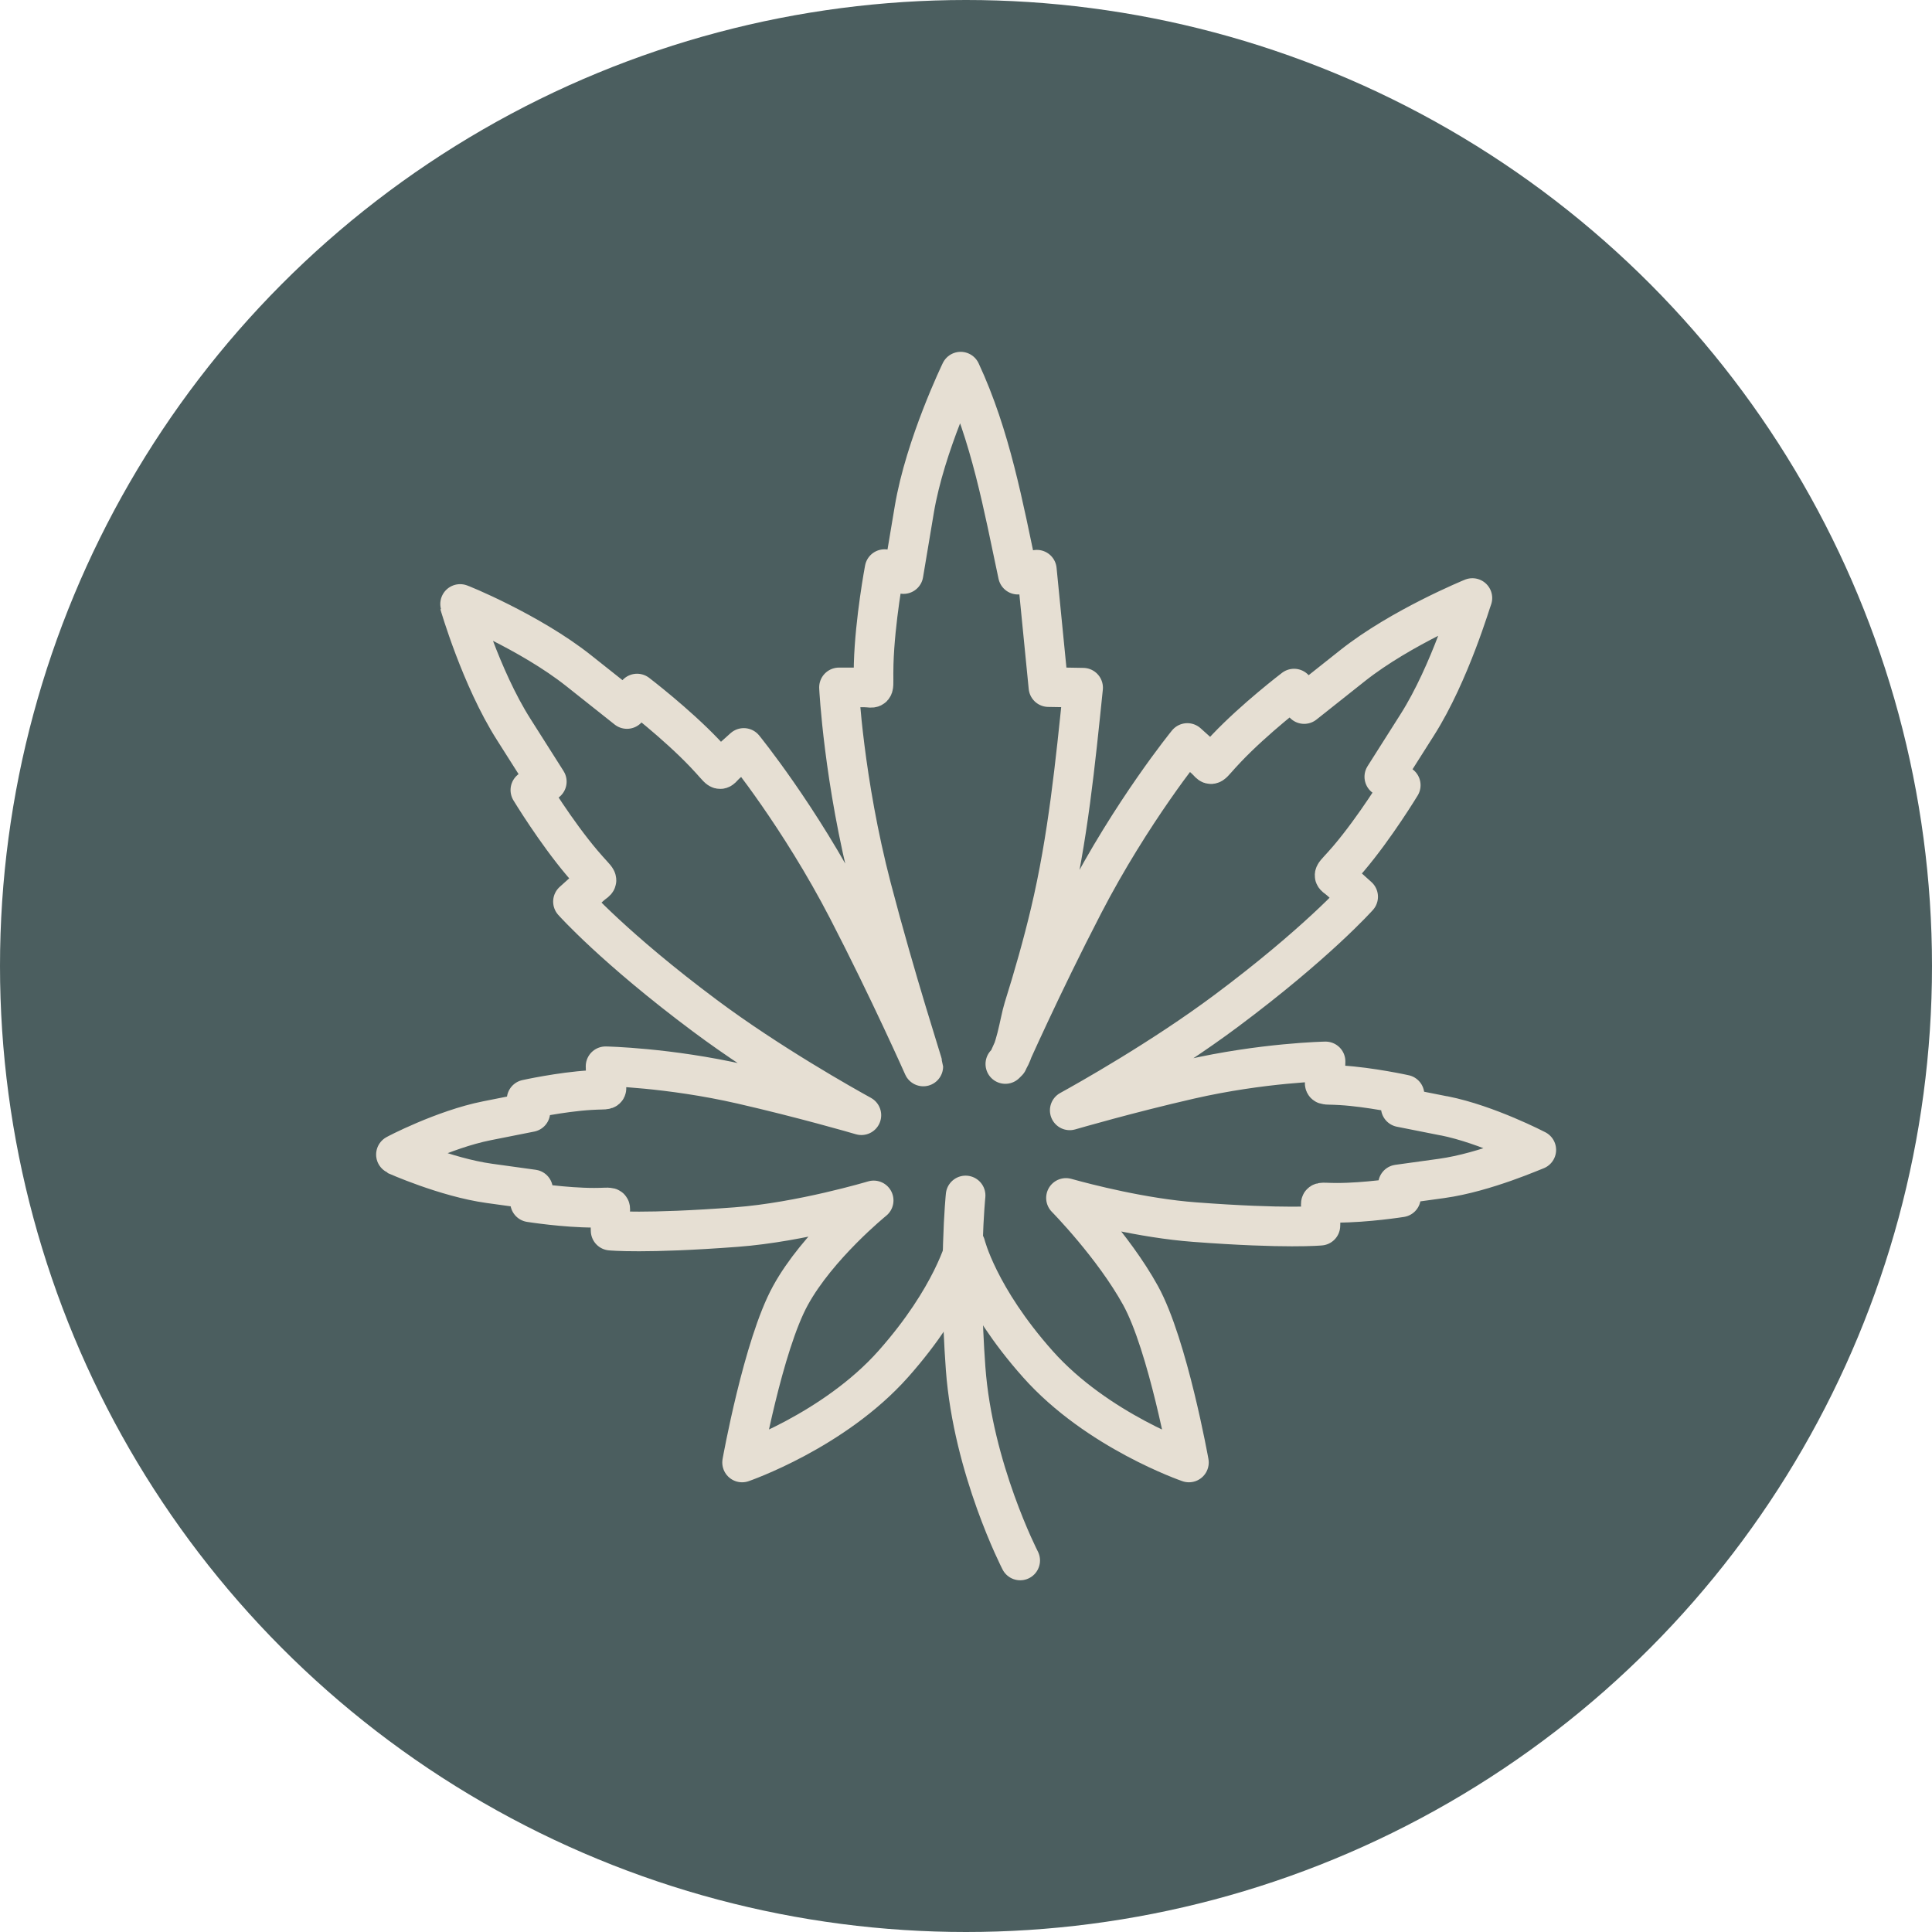
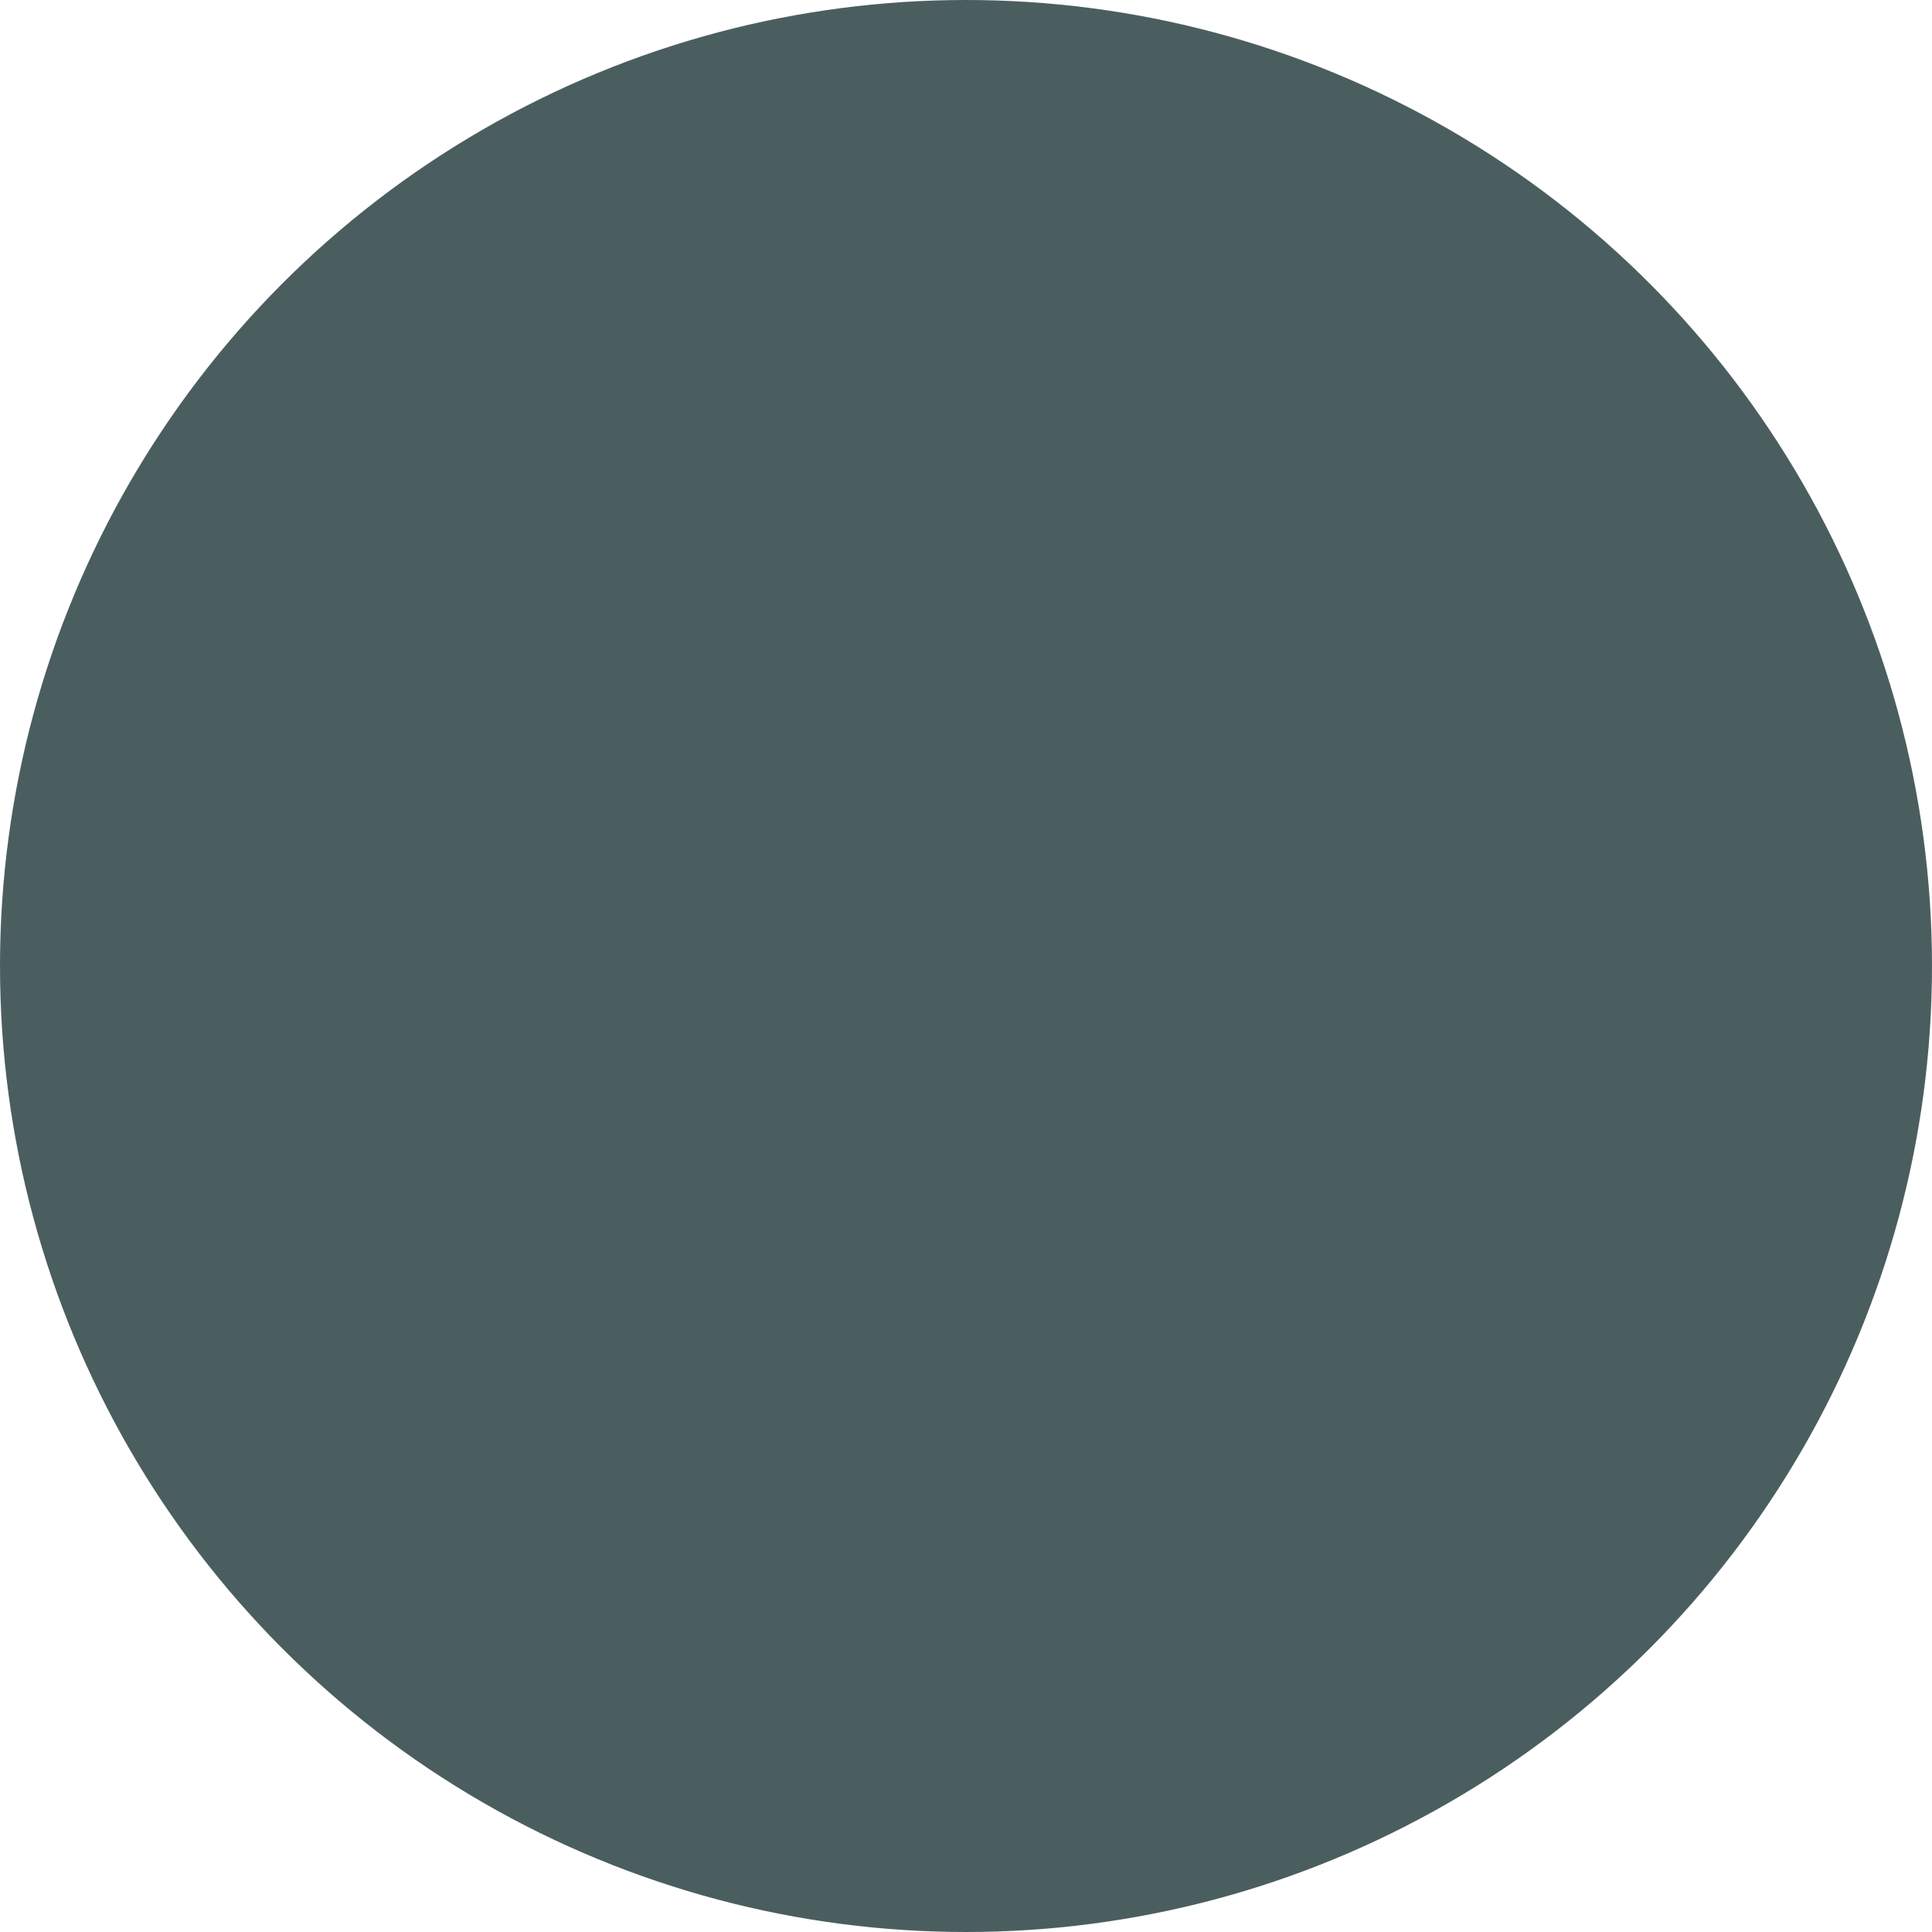
<svg xmlns="http://www.w3.org/2000/svg" id="Layer_2" data-name="Layer 2" viewBox="0 0 195 195">
  <defs>
    <style>
      .cls-1 {
        fill: #4b5e5f;
      }

      .cls-2 {
        fill: none;
        stroke: #e6dfd3;
        stroke-linecap: round;
        stroke-linejoin: round;
        stroke-width: 4px;
      }
    </style>
  </defs>
  <g id="Layer_1-2" data-name="Layer 1">
    <circle class="cls-1" cx="97.5" cy="97.5" r="97.5" />
    <g>
-       <path class="cls-2" d="M145.76,112.63l-4.38-.87.38-1.28s-3.45-.76-6.43-.94c-1.97-.12-1.61.14-1.59-.7l.05-1.71s-6.36.12-13.74,1.81c-6.11,1.4-11.59,2.99-12.08,3.13,1.71-.94,9.32-5.21,15.79-10.04,9.13-6.81,13.32-11.52,13.32-11.52l-1.78-1.6c-.86-.78-.96-.17.83-2.27,2.7-3.18,5.25-7.39,5.25-7.39l-1.66-.85,3.33-5.25c3.33-5.25,5.49-12.71,5.56-12.79,0,0-7.2,2.94-12.09,6.82l-4.89,3.88-1.02-1.56s-3.93,2.99-6.81,6.02c-1.91,2-1.31,1.85-2.18,1.07l-1.78-1.6s-5.62,6.89-10.49,16.3c-4.23,8.16-7.63,15.85-7.63,15.85l-.25.25c1.03-1.02,1.43-4.29,1.85-5.62,1-3.19,1.92-6.41,2.69-9.66,1.78-7.51,2.52-15.04,3.31-22.7-1.17-.02-2.33-.04-3.5-.06-.39-3.95-.78-7.9-1.17-11.85-.64.17-1.27.33-1.91.5-1.48-6.97-2.75-13.98-5.78-20.49,0,0-3.59,7.41-4.68,13.92l-1.09,6.51-1.91-.5s-.97,5.13-1.1,9.56c-.08,2.93.27,2.38-.96,2.38h-2.54s.46,9.4,3.29,20.25c2.46,9.41,5.22,17.87,5.22,18.01,0,0-3.41-7.69-7.63-15.85-4.87-9.41-10.49-16.3-10.49-16.3l-1.78,1.6c-.86.78-.27.93-2.18-1.07-2.89-3.03-6.81-6.02-6.81-6.02l-1.02,1.56-4.89-3.88c-4.89-3.88-12.09-6.82-12.02-6.74,0,0,2.15,7.46,5.49,12.7l3.33,5.25-1.66.85s2.55,4.21,5.25,7.39c1.78,2.1,1.69,1.5.83,2.27l-1.78,1.6s4.19,4.71,13.32,11.52c6.47,4.83,14.08,9.1,15.79,10.04-.5-.15-5.97-1.73-12.08-3.13-7.39-1.69-13.74-1.81-13.74-1.81l.05,1.71c.03.83.39.58-1.59.7-2.99.18-6.43.94-6.43.94l.38,1.28-4.38.87c-4.38.87-9.31,3.45-9.23,3.44,0,0,5.06,2.27,9.47,2.88l4.41.61-.3,1.3s3.47.55,6.46.55c1.97,0,1.6-.23,1.62.6l.05,1.71s3.45.34,12.69-.36c6.53-.49,13.86-2.69,13.86-2.69,0,0-5.65,4.58-8.4,9.6-2.76,5.01-4.88,16.85-4.88,16.85,0,0,9.25-3.18,15.26-9.94,6.01-6.77,7.29-12,7.29-12,0,0,1.28,5.24,7.29,12,6.01,6.77,15.26,9.94,15.26,9.94,0,0-2.12-11.84-4.88-16.85-2.76-5.01-7.53-9.85-7.53-9.85,2.08.58,7.76,2.05,12.99,2.44,9.24.7,12.69.36,12.69.36l.05-1.71c.03-.83-.35-.6,1.62-.6,2.98,0,6.46-.55,6.46-.55l-.3-1.3,4.41-.61c4.41-.61,9.47-2.88,9.55-2.88,0,0-4.93-2.57-9.31-3.44Z" />
-       <path class="cls-2" d="M102.97,157.5s-4.77-9.25-5.51-19.4c-.74-10.15,0-17.44,0-17.44" />
-     </g>
+       </g>
  </g>
</svg>